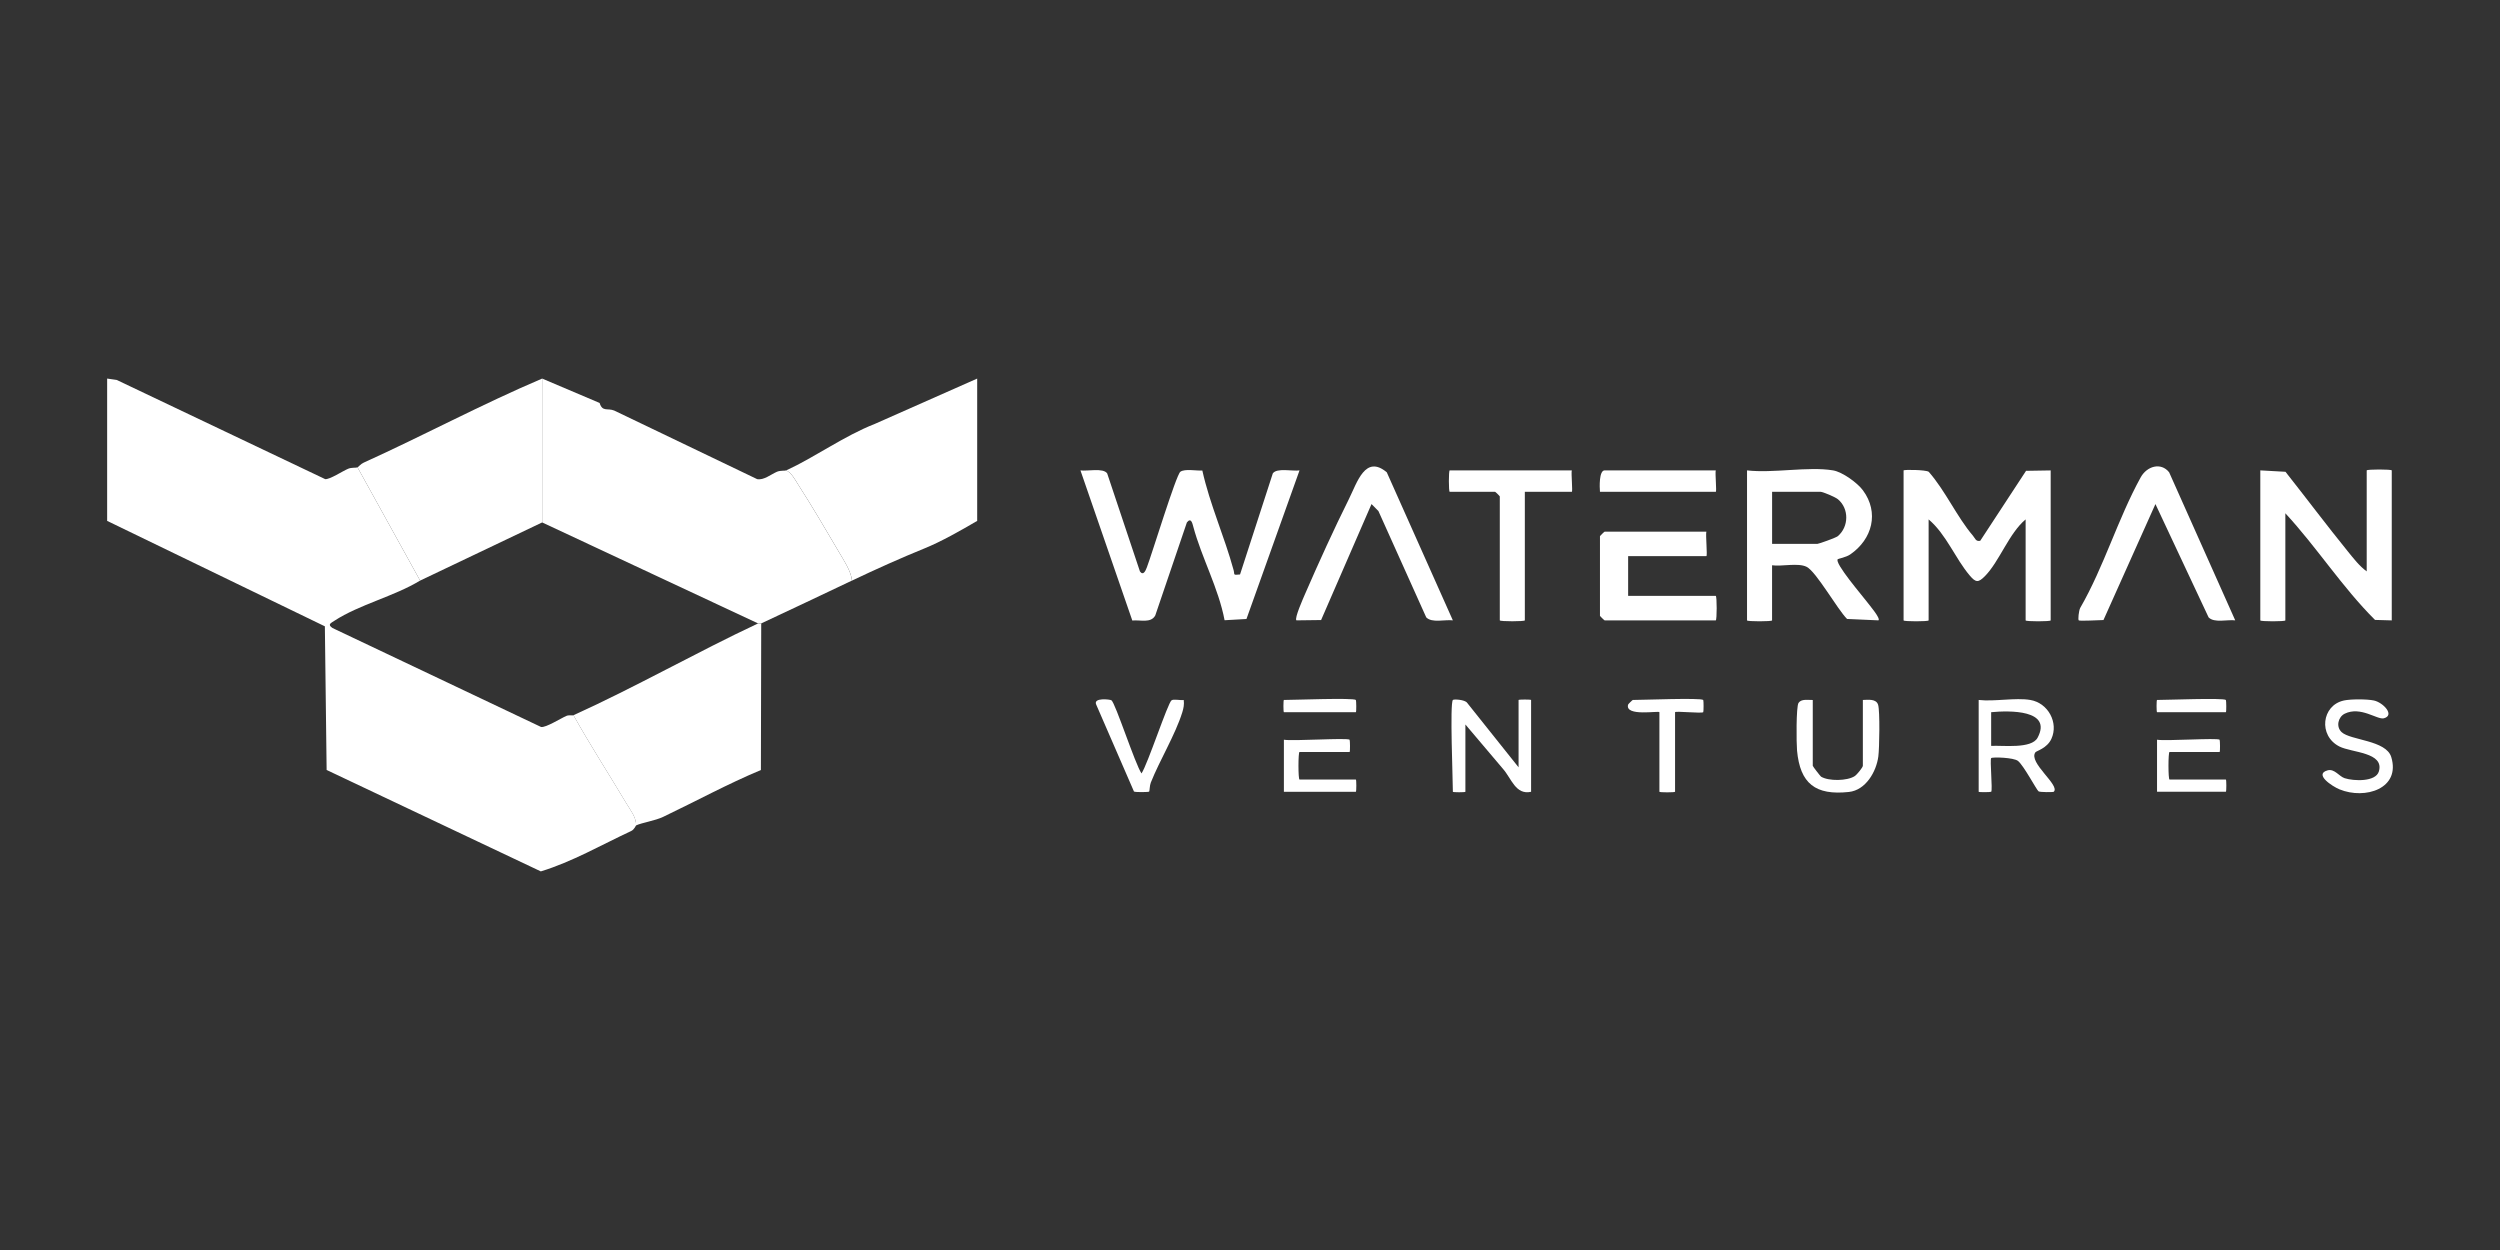
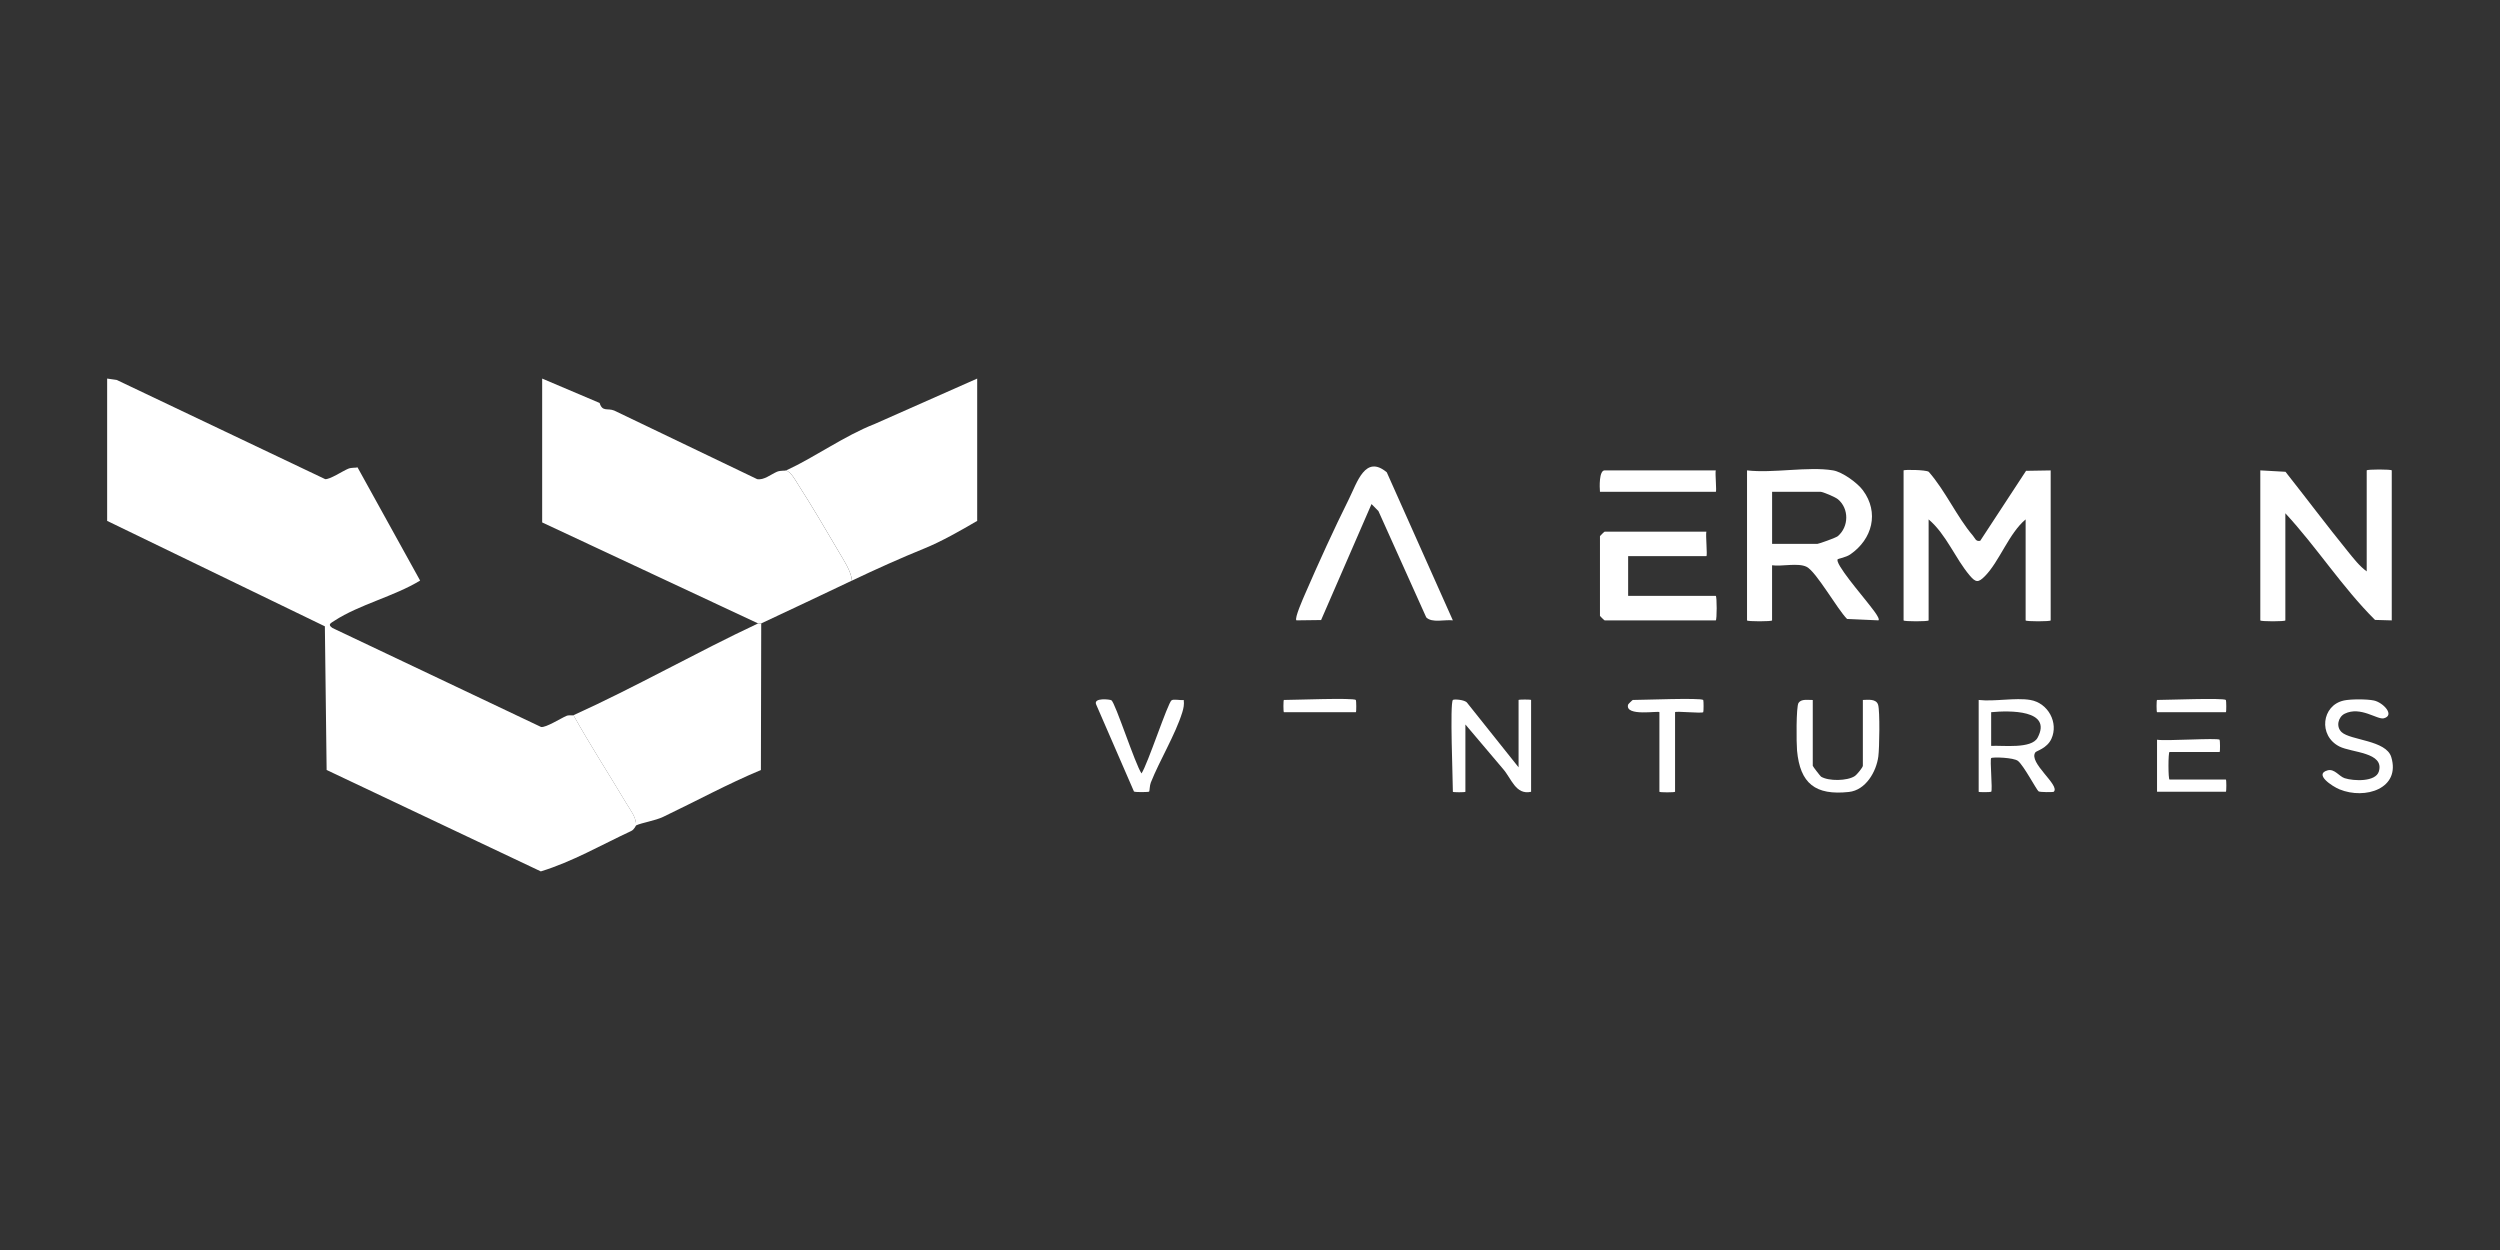
<svg xmlns="http://www.w3.org/2000/svg" width="350" height="175" viewBox="0 0 350 175" fill="none">
  <rect x="0" y="0" width="350" height="175" fill="#333333" stroke="none" />
  <g clip-path="url(#clip0_1164_1954)">
    <path d="M50.051 65.425L58.816 81.279C55.228 83.475 50.27 84.649 46.823 86.904C46.294 87.252 45.819 87.422 46.549 87.922L75.757 101.78C76.437 101.883 78.519 100.557 79.299 100.226C79.674 100.066 80.135 100.204 80.29 100.133C82.618 104.298 85.22 108.321 87.663 112.419C88.229 113.37 89.101 114.433 89.055 115.558C89.005 115.58 88.818 116.134 88.352 116.348C84.18 118.294 80.098 120.656 75.716 121.996L45.728 107.798L45.481 87.685L15 72.925V53L16.338 53.192L45.522 67.077C46.175 67.148 47.937 65.961 48.741 65.626C49.234 65.42 49.855 65.519 50.051 65.429V65.425Z" fill="white" />
    <path d="M75.903 53L83.947 56.415C84.335 57.701 85.042 57.094 85.992 57.478L106.005 67.081C106.937 67.251 107.891 66.434 108.767 66.05C109.256 65.836 109.89 65.938 110.077 65.853C110.844 66.224 111.305 67.162 111.753 67.858C113.675 70.845 115.647 74.207 117.45 77.283C118.135 78.448 119.144 79.944 119.276 81.279C114.821 83.408 111 85.198 106.571 87.279C106.453 87.333 106.252 87.225 106.133 87.279L75.903 73.14V53Z" fill="white" />
    <path d="M110.077 65.853C114.086 64.01 118.18 61.027 122.481 59.344L136.806 53V72.925C134.51 74.265 131.826 75.805 129.37 76.801C126.32 78.037 122.586 79.703 119.281 81.283C119.148 79.948 118.135 78.453 117.455 77.287C115.651 74.211 113.679 70.849 111.757 67.863C111.31 67.166 110.849 66.224 110.082 65.858L110.077 65.853Z" fill="white" />
    <path d="M106.571 87.279L106.526 107.803C101.856 109.754 97.414 112.182 92.853 114.357C91.698 114.906 89.891 115.169 89.046 115.558C89.092 114.432 88.22 113.37 87.654 112.419C85.211 108.32 82.609 104.293 80.281 100.132C88.827 96.27 97.583 91.288 106.133 87.279C106.252 87.225 106.453 87.332 106.571 87.279Z" fill="white" />
-     <path d="M75.903 53V73.14L58.816 81.283L50.051 65.429C50.192 65.367 50.484 64.965 50.9 64.778C59.286 60.978 67.421 56.607 75.903 53Z" fill="white" />
-     <path d="M159.59 79.997C160.042 80.631 160.362 79.953 160.554 79.448C161.261 77.618 164.662 66.447 165.256 66.041C165.899 65.599 167.488 65.925 168.328 65.876C169.378 70.626 171.432 75.135 172.706 79.819C172.889 80.493 172.551 80.52 173.605 80.426L178.193 66.273C178.764 65.47 180.941 65.996 181.932 65.858L174.505 86.659L171.441 86.833C170.602 82.368 168.223 78.064 167.064 73.747C166.927 73.243 166.749 72.403 166.164 73.14L161.736 86.167C161.115 87.284 159.664 86.757 158.522 86.873L151.264 65.858C152.254 65.992 154.432 65.47 155.003 66.273L159.59 79.997Z" fill="white" />
    <path d="M266.496 65.853C266.619 65.733 269.596 65.764 270.02 66.05C272.339 68.68 273.992 72.412 276.211 74.997C276.507 75.341 276.608 75.859 277.233 75.711L283.647 65.916L287.094 65.858V86.855C287.094 87.025 283.588 87.025 283.588 86.855V72.716C281.255 74.658 279.922 78.591 277.9 80.649C276.955 81.609 276.603 81.56 275.768 80.578C273.714 78.158 272.495 74.832 270.007 72.716V86.855C270.007 87.025 266.501 87.025 266.501 86.855V65.853H266.496Z" fill="white" />
    <path d="M331.339 79.997V65.858C331.339 65.688 334.845 65.688 334.845 65.858V86.855L332.503 86.788C327.906 82.216 324.363 76.626 319.949 71.858V86.855C319.949 87.025 316.443 87.025 316.443 86.855V65.853L319.967 66.05C322.893 69.751 325.733 73.546 328.709 77.211C329.485 78.167 330.325 79.265 331.339 79.993V79.997Z" fill="white" />
    <path d="M256.635 65.854C257.927 66.072 260.018 67.577 260.803 68.635C263.118 71.747 262.132 75.493 259.032 77.622C258.452 78.02 257.361 78.221 257.293 78.283C256.736 78.77 260.854 83.542 261.42 84.315C261.721 84.725 263.31 86.569 262.986 86.85L258.589 86.654C257.247 85.324 254.266 80.006 252.915 79.35C251.714 78.765 249.468 79.332 248.09 79.14V86.855C248.09 87.025 244.584 87.025 244.584 86.855V65.854C248.217 66.282 253.18 65.273 256.631 65.854H256.635ZM248.094 76.14H254.449C254.622 76.14 257.037 75.283 257.293 75.064C258.854 73.734 258.882 71.216 257.32 69.903C256.932 69.577 255.193 68.854 254.887 68.854H248.094V76.14Z" fill="white" />
-     <path d="M312.937 86.85C311.814 86.712 310.006 87.252 309.203 86.431L301.761 70.568L294.485 86.806C293.864 86.815 291.161 86.975 291.024 86.85C290.901 86.739 291.033 85.484 291.225 85.118C294.571 79.319 296.48 72.671 299.693 66.836C300.565 65.251 302.533 64.679 303.679 66.121L312.932 86.85H312.937Z" fill="white" />
    <path d="M203.402 86.85C202.274 86.712 200.48 87.252 199.672 86.431L192.98 71.55L192.012 70.568L184.954 86.806L181.494 86.85C181.197 86.56 182.466 83.721 182.722 83.127C184.589 78.828 186.767 74.037 188.857 69.845C190.008 67.532 191.14 63.603 194.148 66.121L203.402 86.855V86.85Z" fill="white" />
    <path d="M238.891 74.425C238.768 74.908 239.064 77.854 238.891 77.854H227.939V83.426H240.206C240.379 83.426 240.379 86.855 240.206 86.855H224.652C224.607 86.855 223.995 86.257 223.995 86.212V75.073C223.995 75.028 224.607 74.43 224.652 74.43H238.891V74.425Z" fill="white" />
-     <path d="M220.051 65.853C219.941 66.264 220.206 68.854 220.051 68.854H213.477V86.85C213.477 87.02 209.971 87.02 209.971 86.85V69.497C209.971 69.452 209.359 68.854 209.314 68.854H202.959C202.804 68.854 202.804 65.853 202.959 65.853H220.046H220.051Z" fill="white" />
    <path d="M284.241 97.994C286.742 98.414 288.235 101.195 287.19 103.45C286.578 104.771 285.103 105.119 284.953 105.325C283.921 106.771 288.472 109.946 287.527 110.847C287.45 110.919 285.596 110.923 285.4 110.789C285.126 110.602 283.341 107.2 282.524 106.535C281.922 106.044 278.945 105.963 278.767 106.133C278.557 106.338 278.991 110.611 278.767 110.847C278.708 110.91 277.014 110.932 277.014 110.847V97.994C279.224 98.248 282.145 97.641 284.245 97.994H284.241ZM278.762 104.423C280.406 104.334 284.41 104.878 285.263 103.28C287.368 99.338 281.301 99.463 278.762 99.708V104.423Z" fill="white" />
    <path d="M203.402 97.994C203.525 97.86 205.086 97.94 205.401 98.396L212.6 107.423V97.998C212.6 97.914 214.353 97.914 214.353 97.998V110.852C212.185 111.33 211.61 108.99 210.414 107.637L205.155 101.427V110.852C205.155 110.937 203.402 110.937 203.402 110.852C203.402 109.08 202.964 98.476 203.402 97.998V97.994Z" fill="white" />
    <path d="M253.787 97.994V107.209C253.787 107.303 254.864 108.682 254.946 108.731C256.01 109.383 258.612 109.339 259.653 108.66C259.986 108.446 260.799 107.423 260.799 107.209V97.994C261.538 97.972 262.68 97.802 262.94 98.686C263.2 99.57 263.122 104.736 262.967 105.901C262.684 108.053 261.196 110.62 258.85 110.874C254.152 111.383 252.011 109.696 251.586 105.079C251.491 104.039 251.45 98.918 251.796 98.405C252.194 97.811 253.125 98.012 253.791 97.999L253.787 97.994Z" fill="white" />
    <path d="M328.134 98.07C329.102 97.86 331.384 97.86 332.352 98.07C333.644 98.351 335.329 100.137 333.74 100.561C332.827 100.802 330.49 98.829 328.266 99.914C327.353 100.36 326.993 101.722 327.828 102.499C329.07 103.655 334.055 103.615 334.776 105.986C336.118 110.406 331.124 111.986 327.527 110.508C326.527 110.098 323.898 108.383 325.87 107.847C326.828 107.588 327.472 108.691 328.248 108.946C329.504 109.356 332.599 109.495 333.042 107.999C333.84 105.303 329.243 105.383 327.522 104.512C324.519 102.99 325.044 98.74 328.134 98.074V98.07Z" fill="white" />
    <path d="M155.601 98.039C156.158 98.431 158.919 106.981 159.81 108.28C160.677 106.999 163.489 98.405 164.019 98.043C164.325 97.833 165.238 98.074 165.721 97.999C165.804 98.615 165.703 99.137 165.521 99.726C164.539 102.874 162.366 106.414 161.111 109.566C160.946 109.972 160.955 110.74 160.882 110.825C160.814 110.906 158.929 110.932 158.755 110.812L153.464 98.632C153.026 97.628 155.423 97.914 155.605 98.039H155.601Z" fill="white" />
    <path d="M240.206 65.853C240.096 66.264 240.361 68.854 240.206 68.854H223.995C223.936 68.197 223.858 65.853 224.652 65.853H240.206Z" fill="white" />
    <path d="M238.453 97.994C238.517 98.052 238.517 99.65 238.453 99.708C238.234 99.905 234.508 99.516 234.508 99.708V110.847C234.508 110.955 232.317 110.955 232.317 110.847V99.708C232.317 99.463 227.446 100.374 227.935 98.641C227.958 98.561 228.546 97.994 228.592 97.994C230.026 97.994 238.083 97.672 238.448 97.994H238.453Z" fill="white" />
-     <path d="M188.944 103.561C189.008 103.619 189.031 105.276 188.944 105.276H181.932C181.736 105.276 181.736 109.133 181.932 109.133H189.821C189.907 109.133 189.907 110.848 189.821 110.848H179.745V103.561C181.019 103.785 188.602 103.262 188.949 103.561H188.944Z" fill="white" />
    <path d="M310.746 103.561C310.81 103.619 310.832 105.276 310.746 105.276H303.734C303.537 105.276 303.537 109.133 303.734 109.133H311.622C311.709 109.133 311.709 110.847 311.622 110.847H301.985V103.561C303.209 103.775 310.422 103.275 310.75 103.561H310.746Z" fill="white" />
    <path d="M189.821 97.994C189.885 98.052 189.907 99.708 189.821 99.708H179.745C179.659 99.708 179.659 97.994 179.745 97.994C181.197 97.994 189.446 97.668 189.821 97.994Z" fill="white" />
    <path d="M311.622 97.994C311.686 98.052 311.709 99.708 311.622 99.708H301.985C301.898 99.708 301.898 97.994 301.985 97.994C303.387 97.994 311.266 97.681 311.622 97.994Z" fill="white" />
  </g>
  <defs>
    <clipPath id="clip0_1164_1954">
      <rect width="320" height="69" fill="white" transform="translate(15 53)" />
    </clipPath>
  </defs>
</svg>